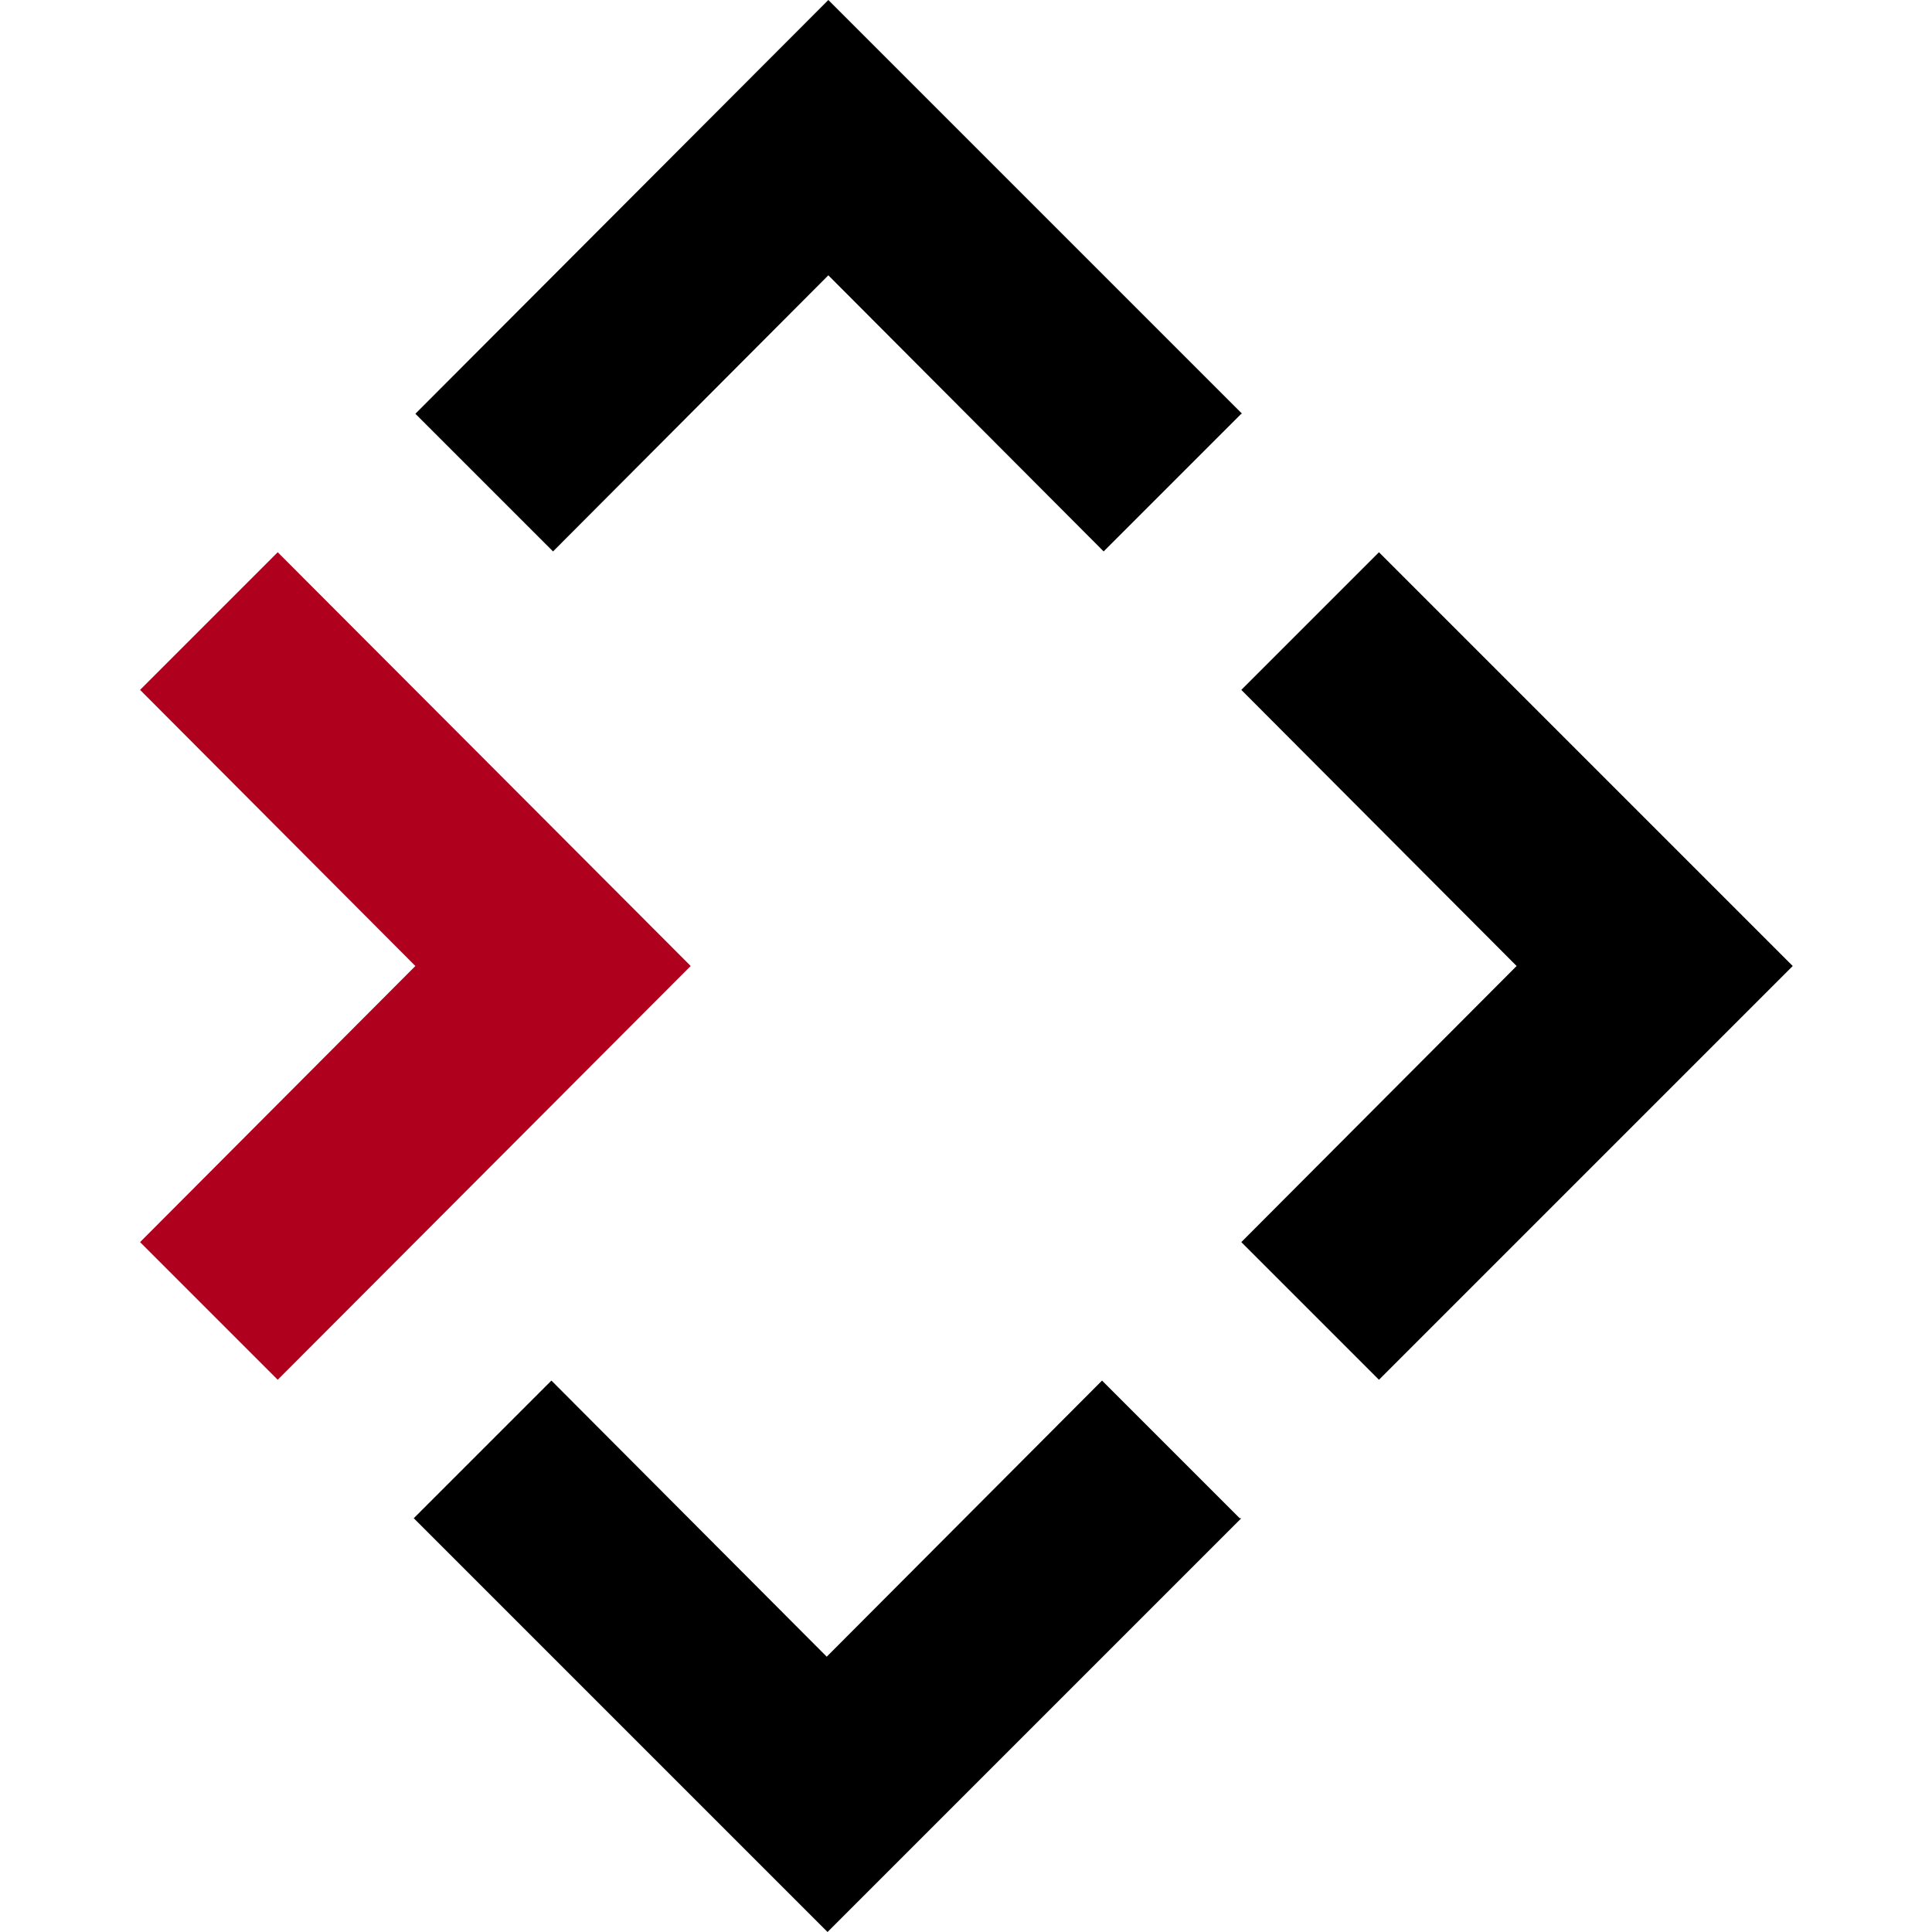
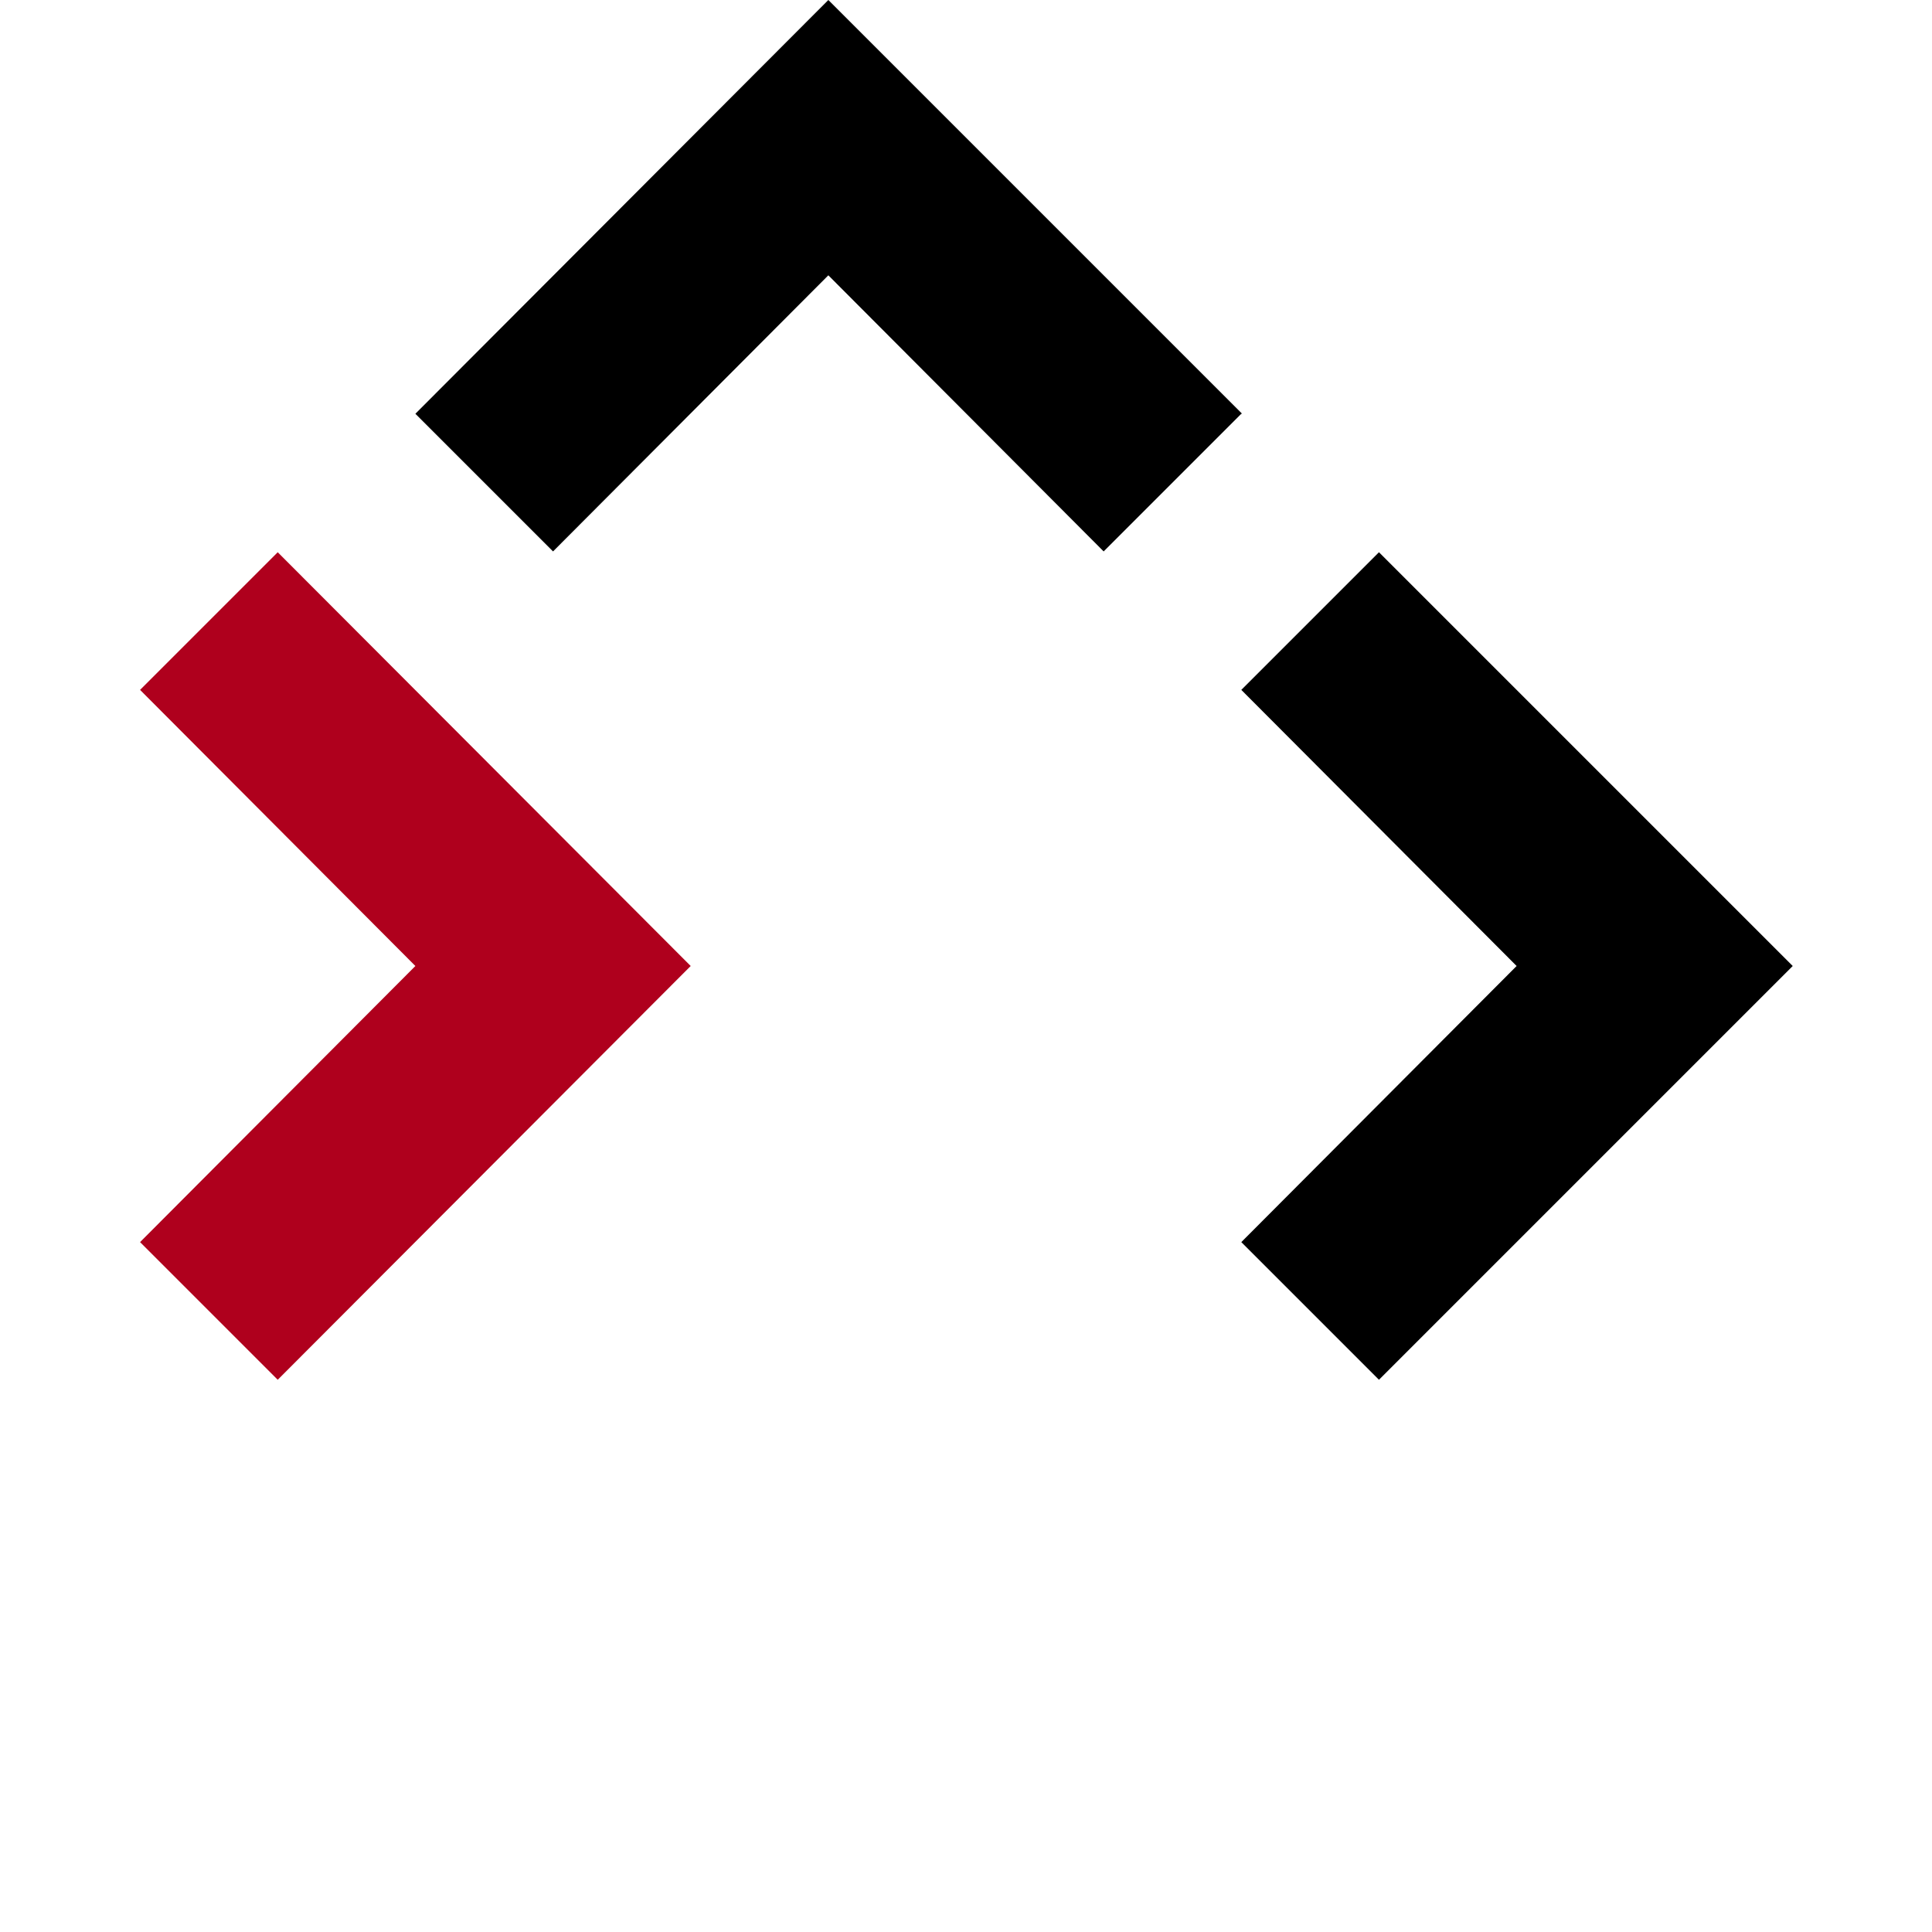
<svg xmlns="http://www.w3.org/2000/svg" id="visox_logo" data-name="visox logo" viewBox="0 0 24 24">
  <defs>
    <style>
      .cls-1 {
        fill: #af001d;
      }
    </style>
  </defs>
  <path id="Path_9" data-name="Path 9" d="m15.42,5.14l-1.71,1.71-3.42-3.43-3.42,3.43-1.71-1.71L10.29,0l5.14,5.14Z" />
-   <path id="Path_10" data-name="Path 10" d="m22.27,12l-5.14,5.14-1.71-1.71,3.42-3.43-3.42-3.43,1.71-1.71,5.14,5.14Z" />
-   <path id="Path_11" data-name="Path 11" d="m15.42,18.86l-5.14,5.14-5.14-5.14,1.71-1.71,3.42,3.43,3.42-3.43,1.71,1.71Z" />
+   <path id="Path_10" data-name="Path 10" d="m22.27,12l-5.14,5.14-1.71-1.71,3.42-3.43-3.42-3.43,1.71-1.71,5.14,5.14" />
  <path id="Path_12" data-name="Path 12" class="cls-1" d="m8.58,12l-5.13,5.14-1.71-1.71,3.42-3.43-3.42-3.43,1.71-1.71,5.13,5.14Z" />
</svg>